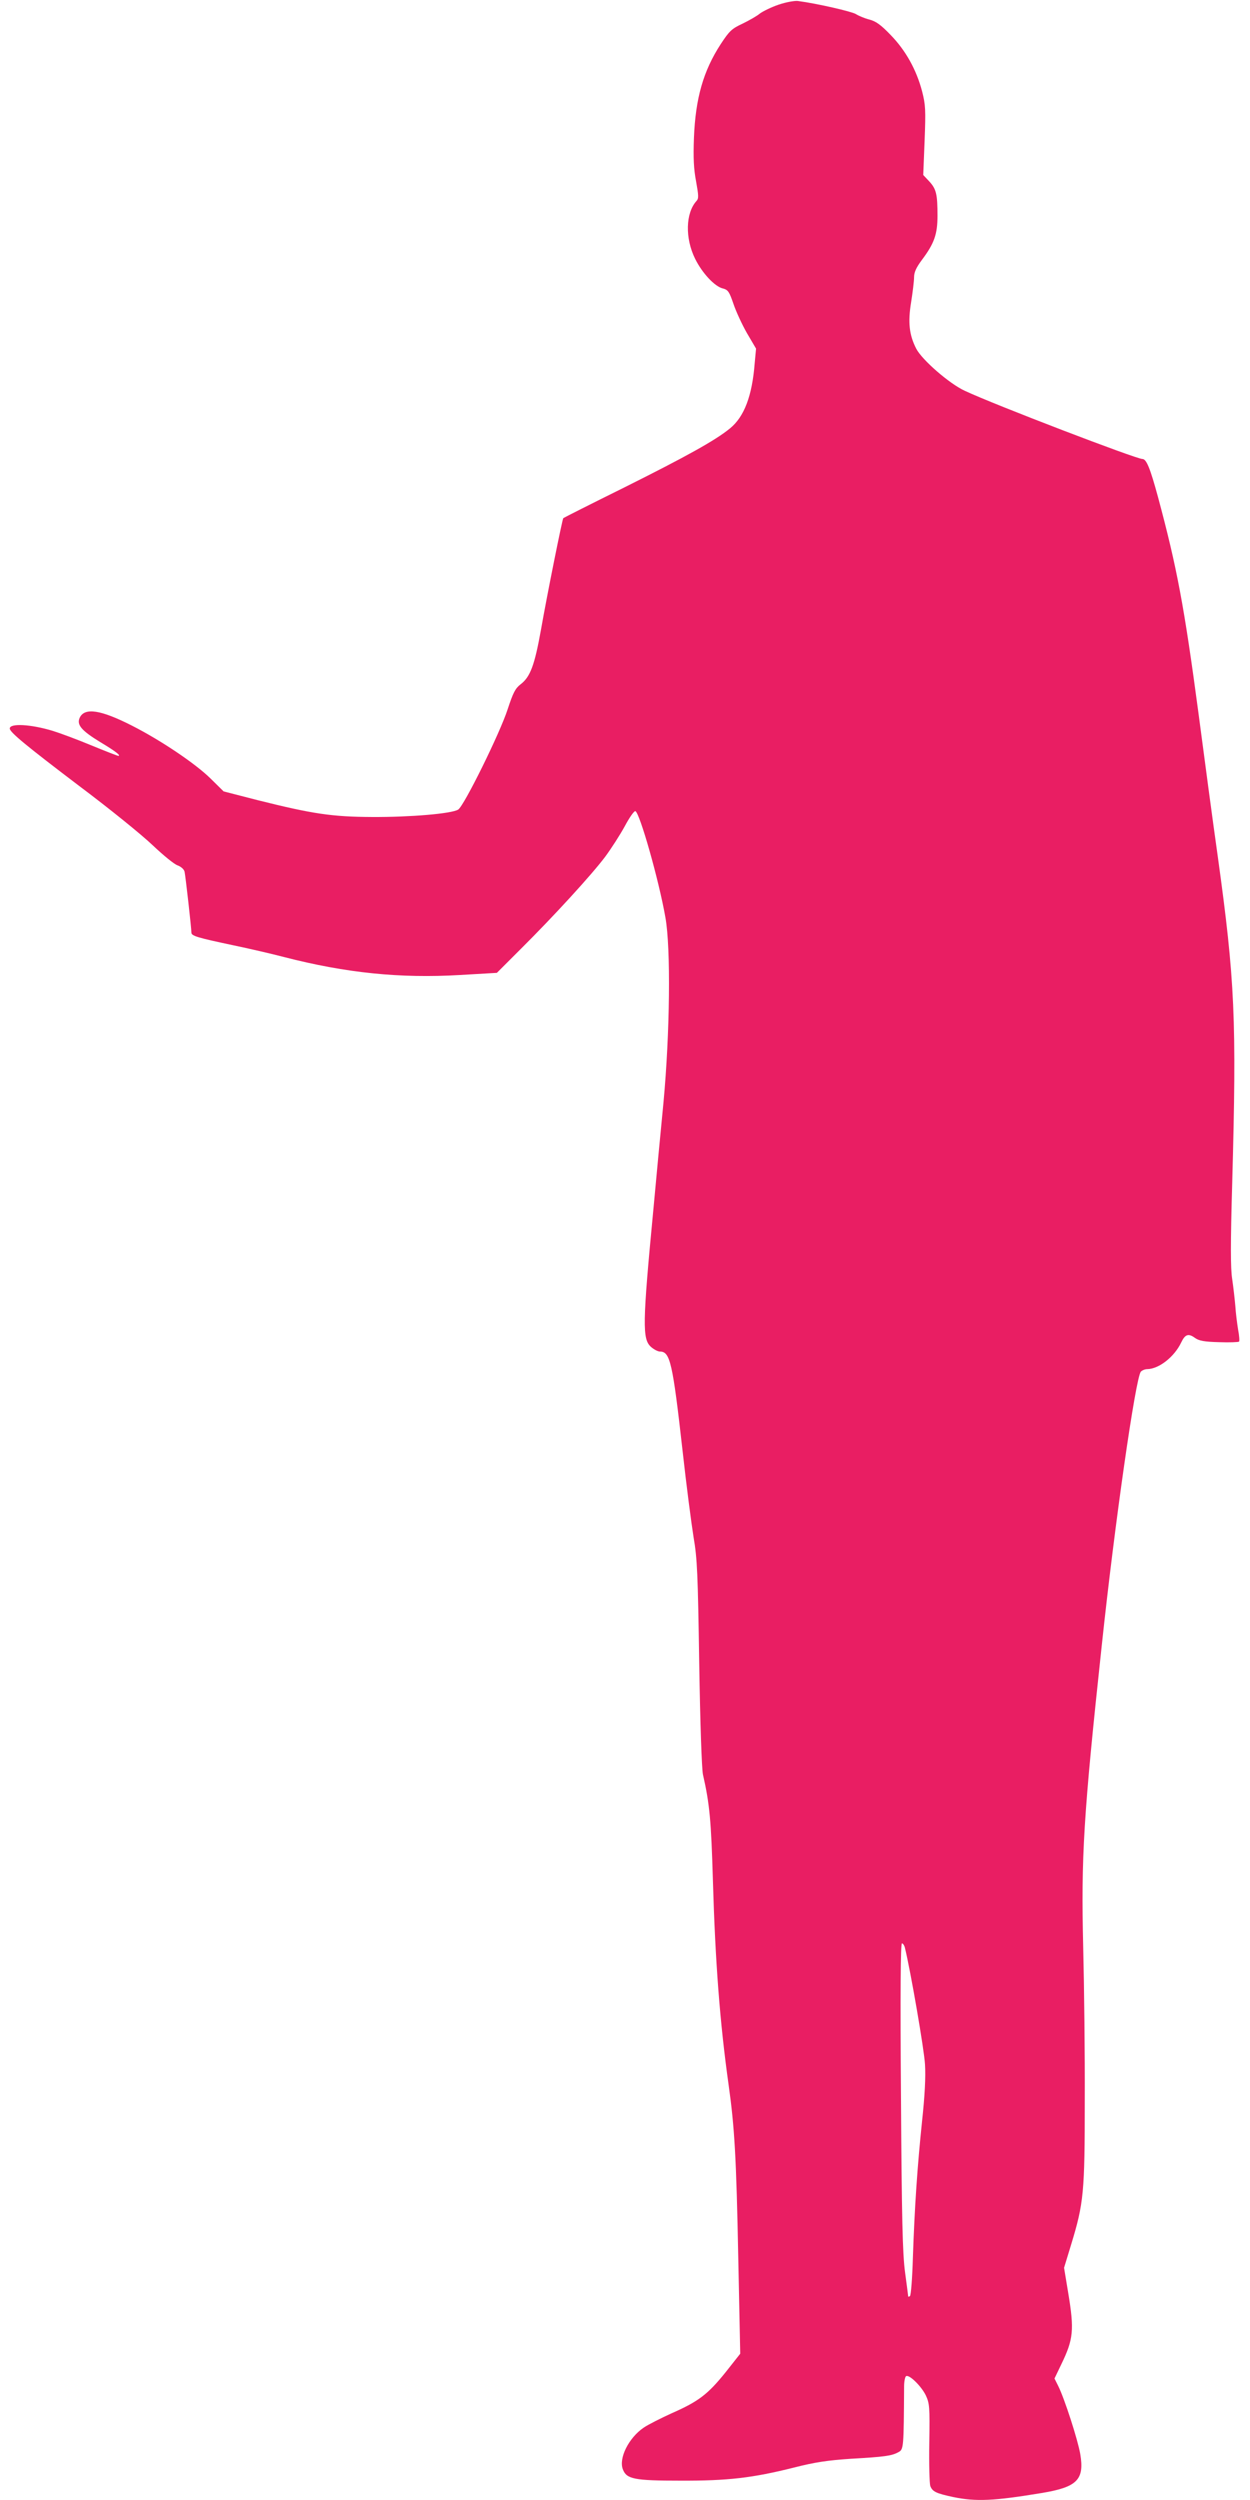
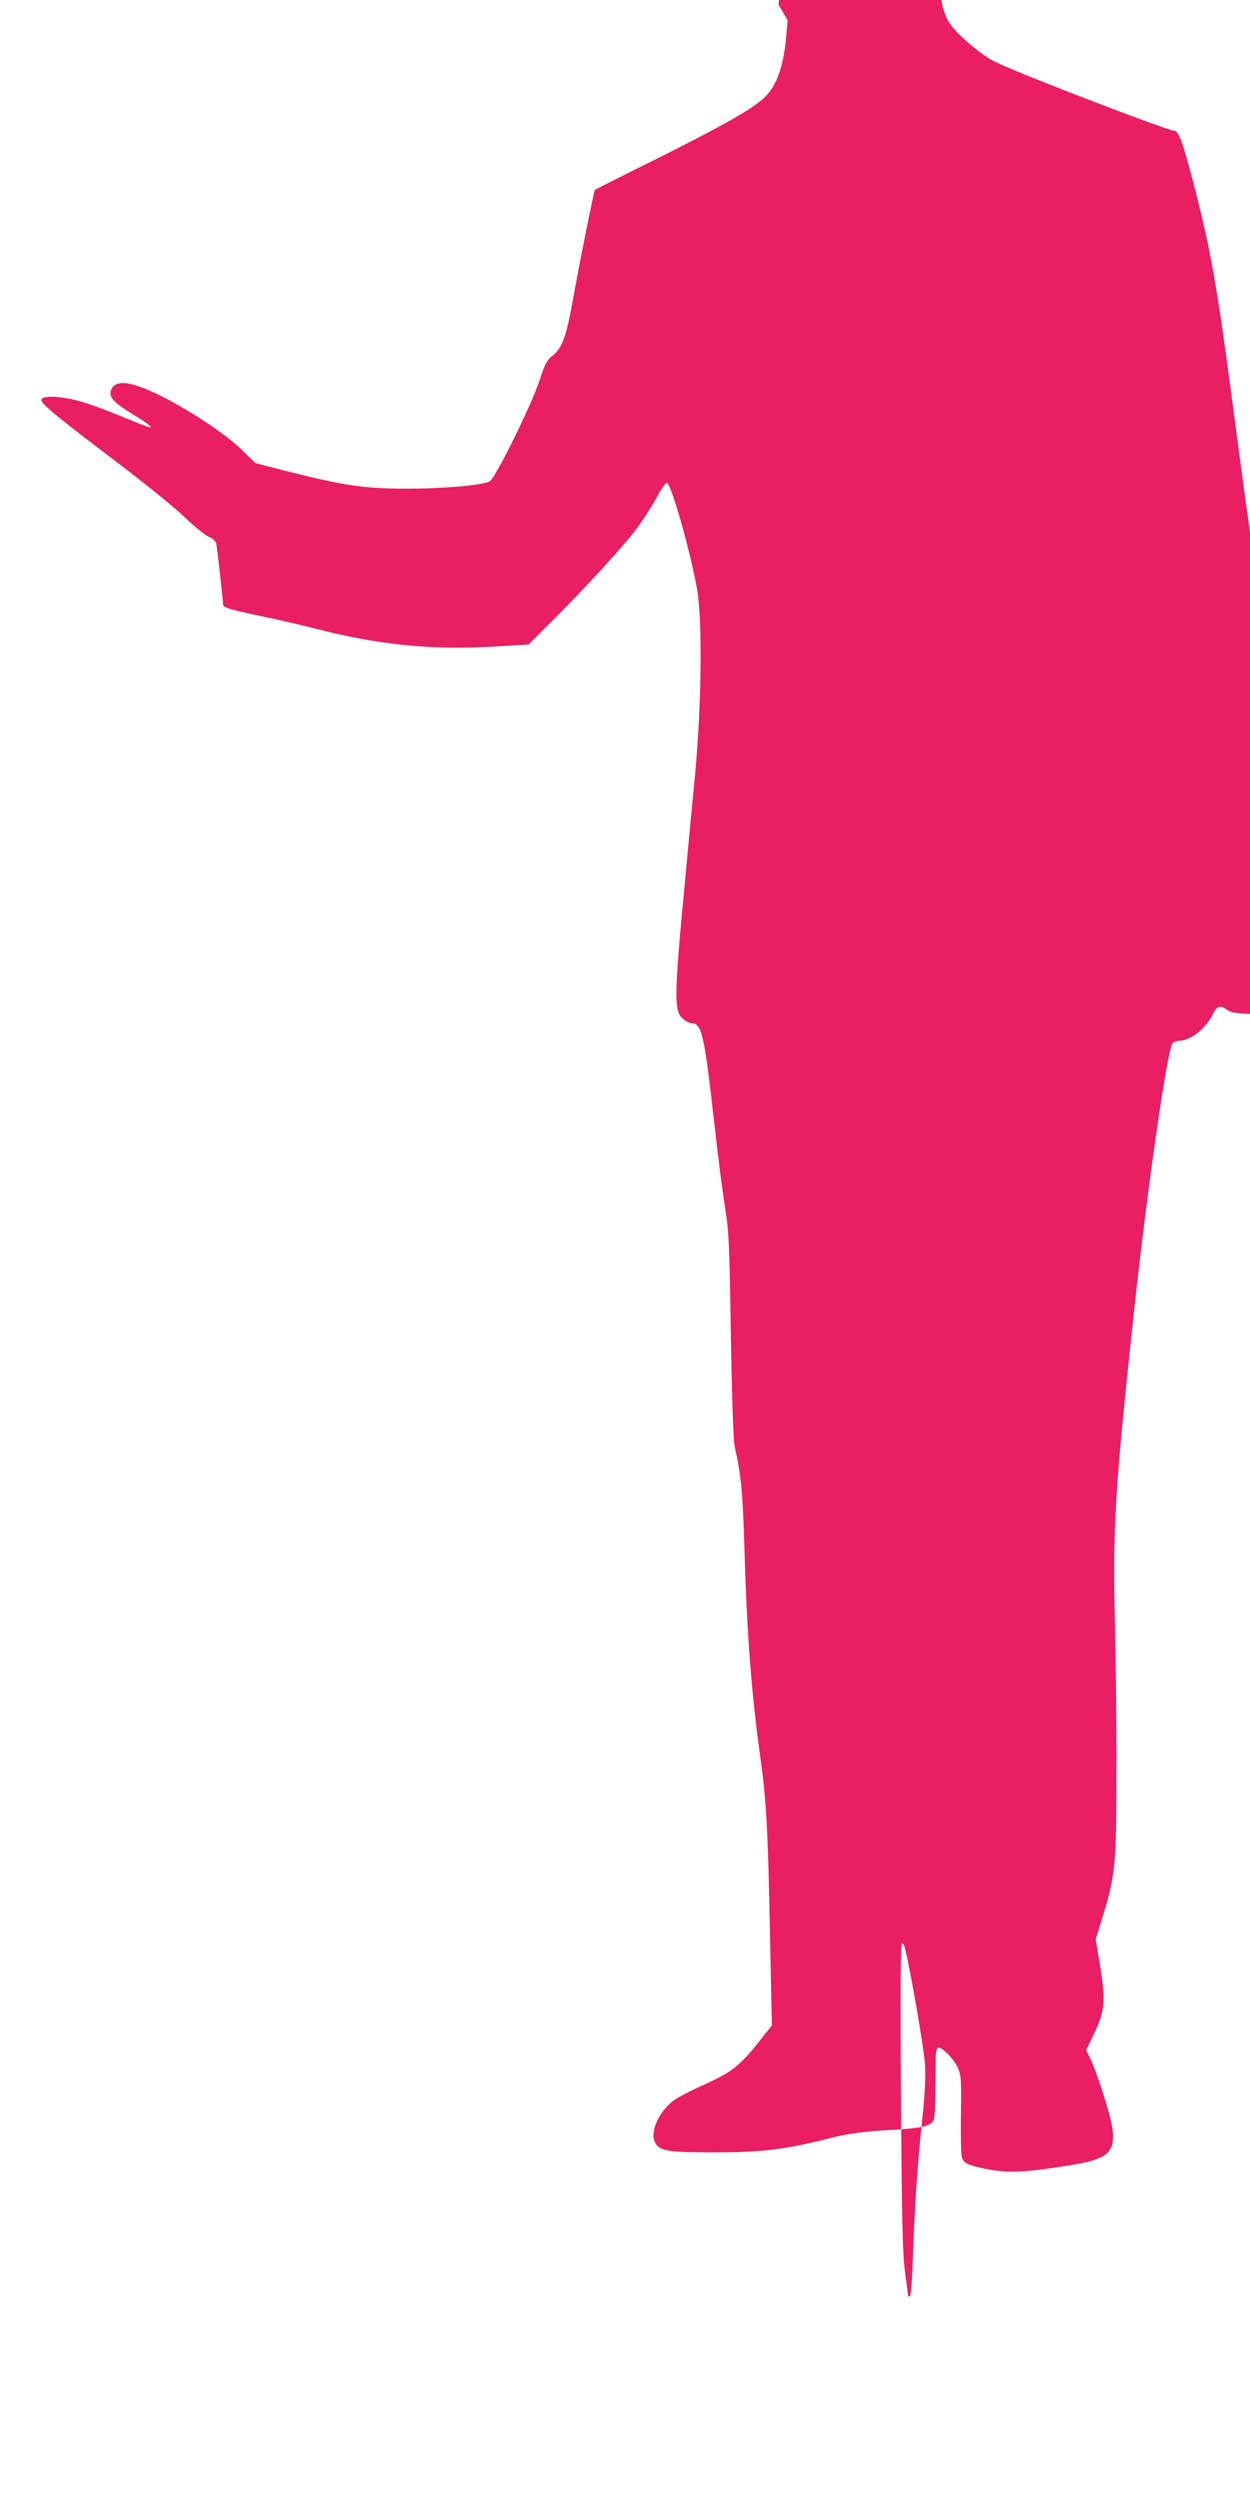
<svg xmlns="http://www.w3.org/2000/svg" version="1.0" width="640pt" height="1280pt" viewBox="0 0 640 1280" preserveAspectRatio="xMidYMid meet">
  <g transform="translate(0,1280) scale(0.1,-0.1)" fill="#e91e63" stroke="none">
-     <path d="M3986 12776 c-38 -13 -80 -34 -95 -45 -14 -12 -54 -35 -89 -52 -56 -26 -68 -38 -112 -105 -89 -137 -129 -277 -137 -479 -4 -105 -1 -161 11 -224 13 -73 14 -87 2 -100 -56 -62 -59 -191 -7 -296 36 -73 100 -142 142 -152 27 -7 33 -17 54 -78 13 -39 44 -106 69 -150 l47 -80 -7 -75 c-13 -168 -54 -274 -126 -333 -74 -61 -222 -143 -542 -303 -170 -84 -310 -155 -312 -157 -5 -5 -83 -393 -114 -570 -33 -184 -55 -243 -105 -281 -27 -21 -38 -43 -66 -128 -39 -121 -223 -494 -253 -513 -33 -21 -245 -39 -441 -38 -206 1 -305 16 -585 86 l-175 45 -67 66 c-77 76 -255 196 -403 271 -159 81 -242 94 -267 40 -16 -36 8 -65 106 -125 77 -46 108 -70 91 -70 -3 0 -65 24 -138 54 -72 30 -161 63 -197 74 -112 34 -220 40 -220 12 0 -19 84 -88 354 -293 155 -116 325 -254 378 -305 54 -51 111 -98 128 -103 18 -7 32 -20 35 -32 5 -23 35 -289 35 -312 0 -17 31 -26 215 -65 77 -16 194 -43 259 -60 318 -82 595 -110 901 -92 l189 11 123 123 c170 169 363 380 432 472 31 42 76 112 100 156 24 45 48 79 54 77 22 -7 121 -355 154 -545 28 -157 23 -591 -10 -947 -15 -154 -38 -397 -51 -540 -57 -597 -58 -672 -12 -712 15 -13 35 -23 45 -23 52 0 65 -56 116 -510 19 -173 45 -371 56 -440 19 -110 22 -187 29 -645 5 -313 13 -540 19 -570 35 -154 42 -238 51 -540 12 -420 36 -731 80 -1046 31 -219 40 -375 50 -892 l10 -488 -75 -95 c-91 -113 -138 -149 -274 -209 -57 -26 -123 -59 -146 -75 -76 -52 -128 -156 -106 -213 19 -50 58 -58 294 -58 245 -1 370 14 582 67 109 28 174 37 290 45 175 10 211 15 245 34 27 14 27 23 29 337 0 25 5 49 10 52 16 10 78 -51 101 -98 19 -41 21 -58 18 -242 -2 -110 1 -209 5 -222 11 -29 29 -38 118 -57 117 -24 207 -20 454 21 180 30 218 68 196 199 -13 75 -81 285 -113 349 l-19 38 35 73 c62 128 67 175 35 367 l-21 127 36 118 c65 213 70 267 70 738 1 231 -3 584 -8 785 -11 465 1 670 95 1545 67 631 173 1368 200 1402 7 7 21 13 33 13 60 1 139 63 174 137 20 42 37 47 70 23 21 -15 47 -20 124 -22 53 -2 99 0 102 3 3 3 1 31 -5 62 -5 31 -12 85 -14 119 -3 35 -10 97 -16 138 -9 56 -9 180 0 495 23 837 14 1034 -74 1670 -25 176 -69 507 -99 735 -73 547 -110 744 -207 1105 -40 147 -59 195 -80 195 -32 0 -758 278 -909 349 -79 36 -220 159 -249 216 -36 70 -43 135 -26 238 8 51 15 108 15 127 0 26 11 50 40 89 63 84 80 131 80 226 0 110 -6 137 -42 176 l-31 33 7 176 c6 157 5 183 -13 253 -29 110 -84 209 -161 288 -50 52 -75 70 -109 79 -24 6 -55 19 -69 28 -21 13 -198 54 -297 67 -16 2 -61 -6 -99 -19z m647 -9948 c29 -118 99 -523 103 -598 4 -63 -1 -160 -15 -290 -24 -231 -38 -434 -47 -698 -3 -106 -10 -195 -15 -198 -5 -3 -9 -4 -9 -2 0 2 -7 57 -16 123 -13 96 -17 275 -21 903 -4 523 -2 782 5 782 5 0 12 -10 15 -22z" />
+     <path d="M3986 12776 l47 -80 -7 -75 c-13 -168 -54 -274 -126 -333 -74 -61 -222 -143 -542 -303 -170 -84 -310 -155 -312 -157 -5 -5 -83 -393 -114 -570 -33 -184 -55 -243 -105 -281 -27 -21 -38 -43 -66 -128 -39 -121 -223 -494 -253 -513 -33 -21 -245 -39 -441 -38 -206 1 -305 16 -585 86 l-175 45 -67 66 c-77 76 -255 196 -403 271 -159 81 -242 94 -267 40 -16 -36 8 -65 106 -125 77 -46 108 -70 91 -70 -3 0 -65 24 -138 54 -72 30 -161 63 -197 74 -112 34 -220 40 -220 12 0 -19 84 -88 354 -293 155 -116 325 -254 378 -305 54 -51 111 -98 128 -103 18 -7 32 -20 35 -32 5 -23 35 -289 35 -312 0 -17 31 -26 215 -65 77 -16 194 -43 259 -60 318 -82 595 -110 901 -92 l189 11 123 123 c170 169 363 380 432 472 31 42 76 112 100 156 24 45 48 79 54 77 22 -7 121 -355 154 -545 28 -157 23 -591 -10 -947 -15 -154 -38 -397 -51 -540 -57 -597 -58 -672 -12 -712 15 -13 35 -23 45 -23 52 0 65 -56 116 -510 19 -173 45 -371 56 -440 19 -110 22 -187 29 -645 5 -313 13 -540 19 -570 35 -154 42 -238 51 -540 12 -420 36 -731 80 -1046 31 -219 40 -375 50 -892 l10 -488 -75 -95 c-91 -113 -138 -149 -274 -209 -57 -26 -123 -59 -146 -75 -76 -52 -128 -156 -106 -213 19 -50 58 -58 294 -58 245 -1 370 14 582 67 109 28 174 37 290 45 175 10 211 15 245 34 27 14 27 23 29 337 0 25 5 49 10 52 16 10 78 -51 101 -98 19 -41 21 -58 18 -242 -2 -110 1 -209 5 -222 11 -29 29 -38 118 -57 117 -24 207 -20 454 21 180 30 218 68 196 199 -13 75 -81 285 -113 349 l-19 38 35 73 c62 128 67 175 35 367 l-21 127 36 118 c65 213 70 267 70 738 1 231 -3 584 -8 785 -11 465 1 670 95 1545 67 631 173 1368 200 1402 7 7 21 13 33 13 60 1 139 63 174 137 20 42 37 47 70 23 21 -15 47 -20 124 -22 53 -2 99 0 102 3 3 3 1 31 -5 62 -5 31 -12 85 -14 119 -3 35 -10 97 -16 138 -9 56 -9 180 0 495 23 837 14 1034 -74 1670 -25 176 -69 507 -99 735 -73 547 -110 744 -207 1105 -40 147 -59 195 -80 195 -32 0 -758 278 -909 349 -79 36 -220 159 -249 216 -36 70 -43 135 -26 238 8 51 15 108 15 127 0 26 11 50 40 89 63 84 80 131 80 226 0 110 -6 137 -42 176 l-31 33 7 176 c6 157 5 183 -13 253 -29 110 -84 209 -161 288 -50 52 -75 70 -109 79 -24 6 -55 19 -69 28 -21 13 -198 54 -297 67 -16 2 -61 -6 -99 -19z m647 -9948 c29 -118 99 -523 103 -598 4 -63 -1 -160 -15 -290 -24 -231 -38 -434 -47 -698 -3 -106 -10 -195 -15 -198 -5 -3 -9 -4 -9 -2 0 2 -7 57 -16 123 -13 96 -17 275 -21 903 -4 523 -2 782 5 782 5 0 12 -10 15 -22z" />
  </g>
</svg>